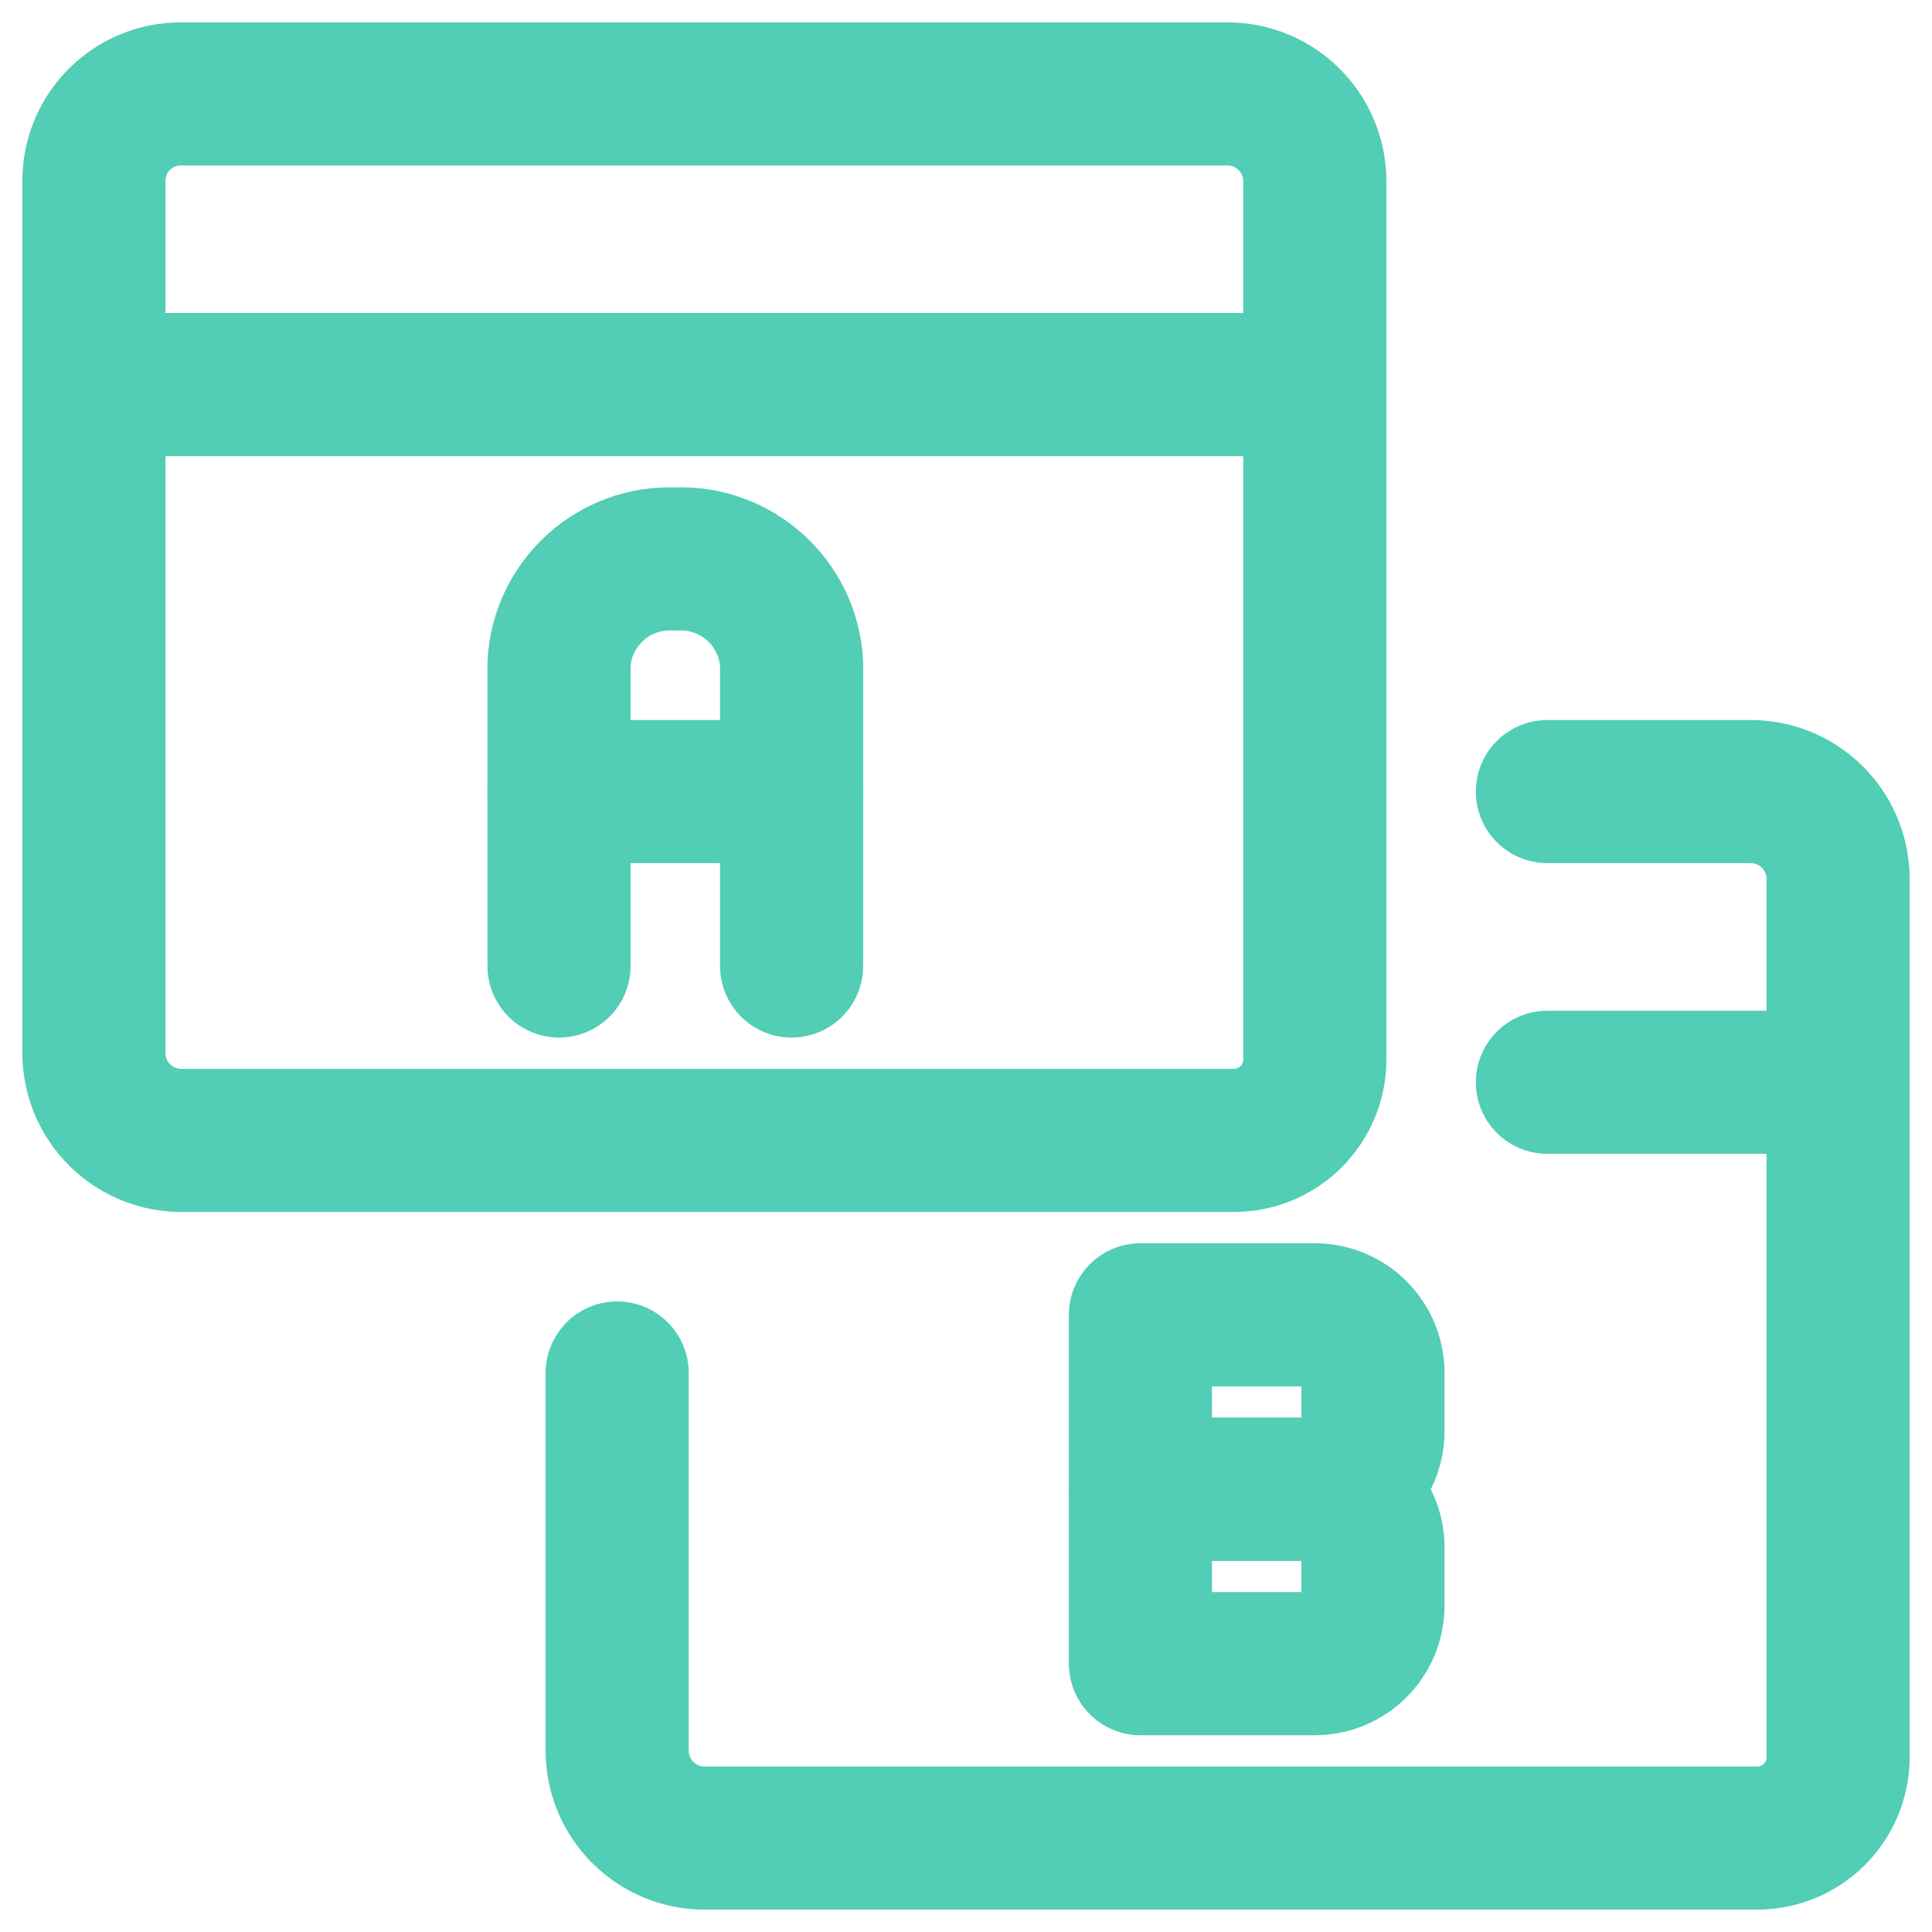
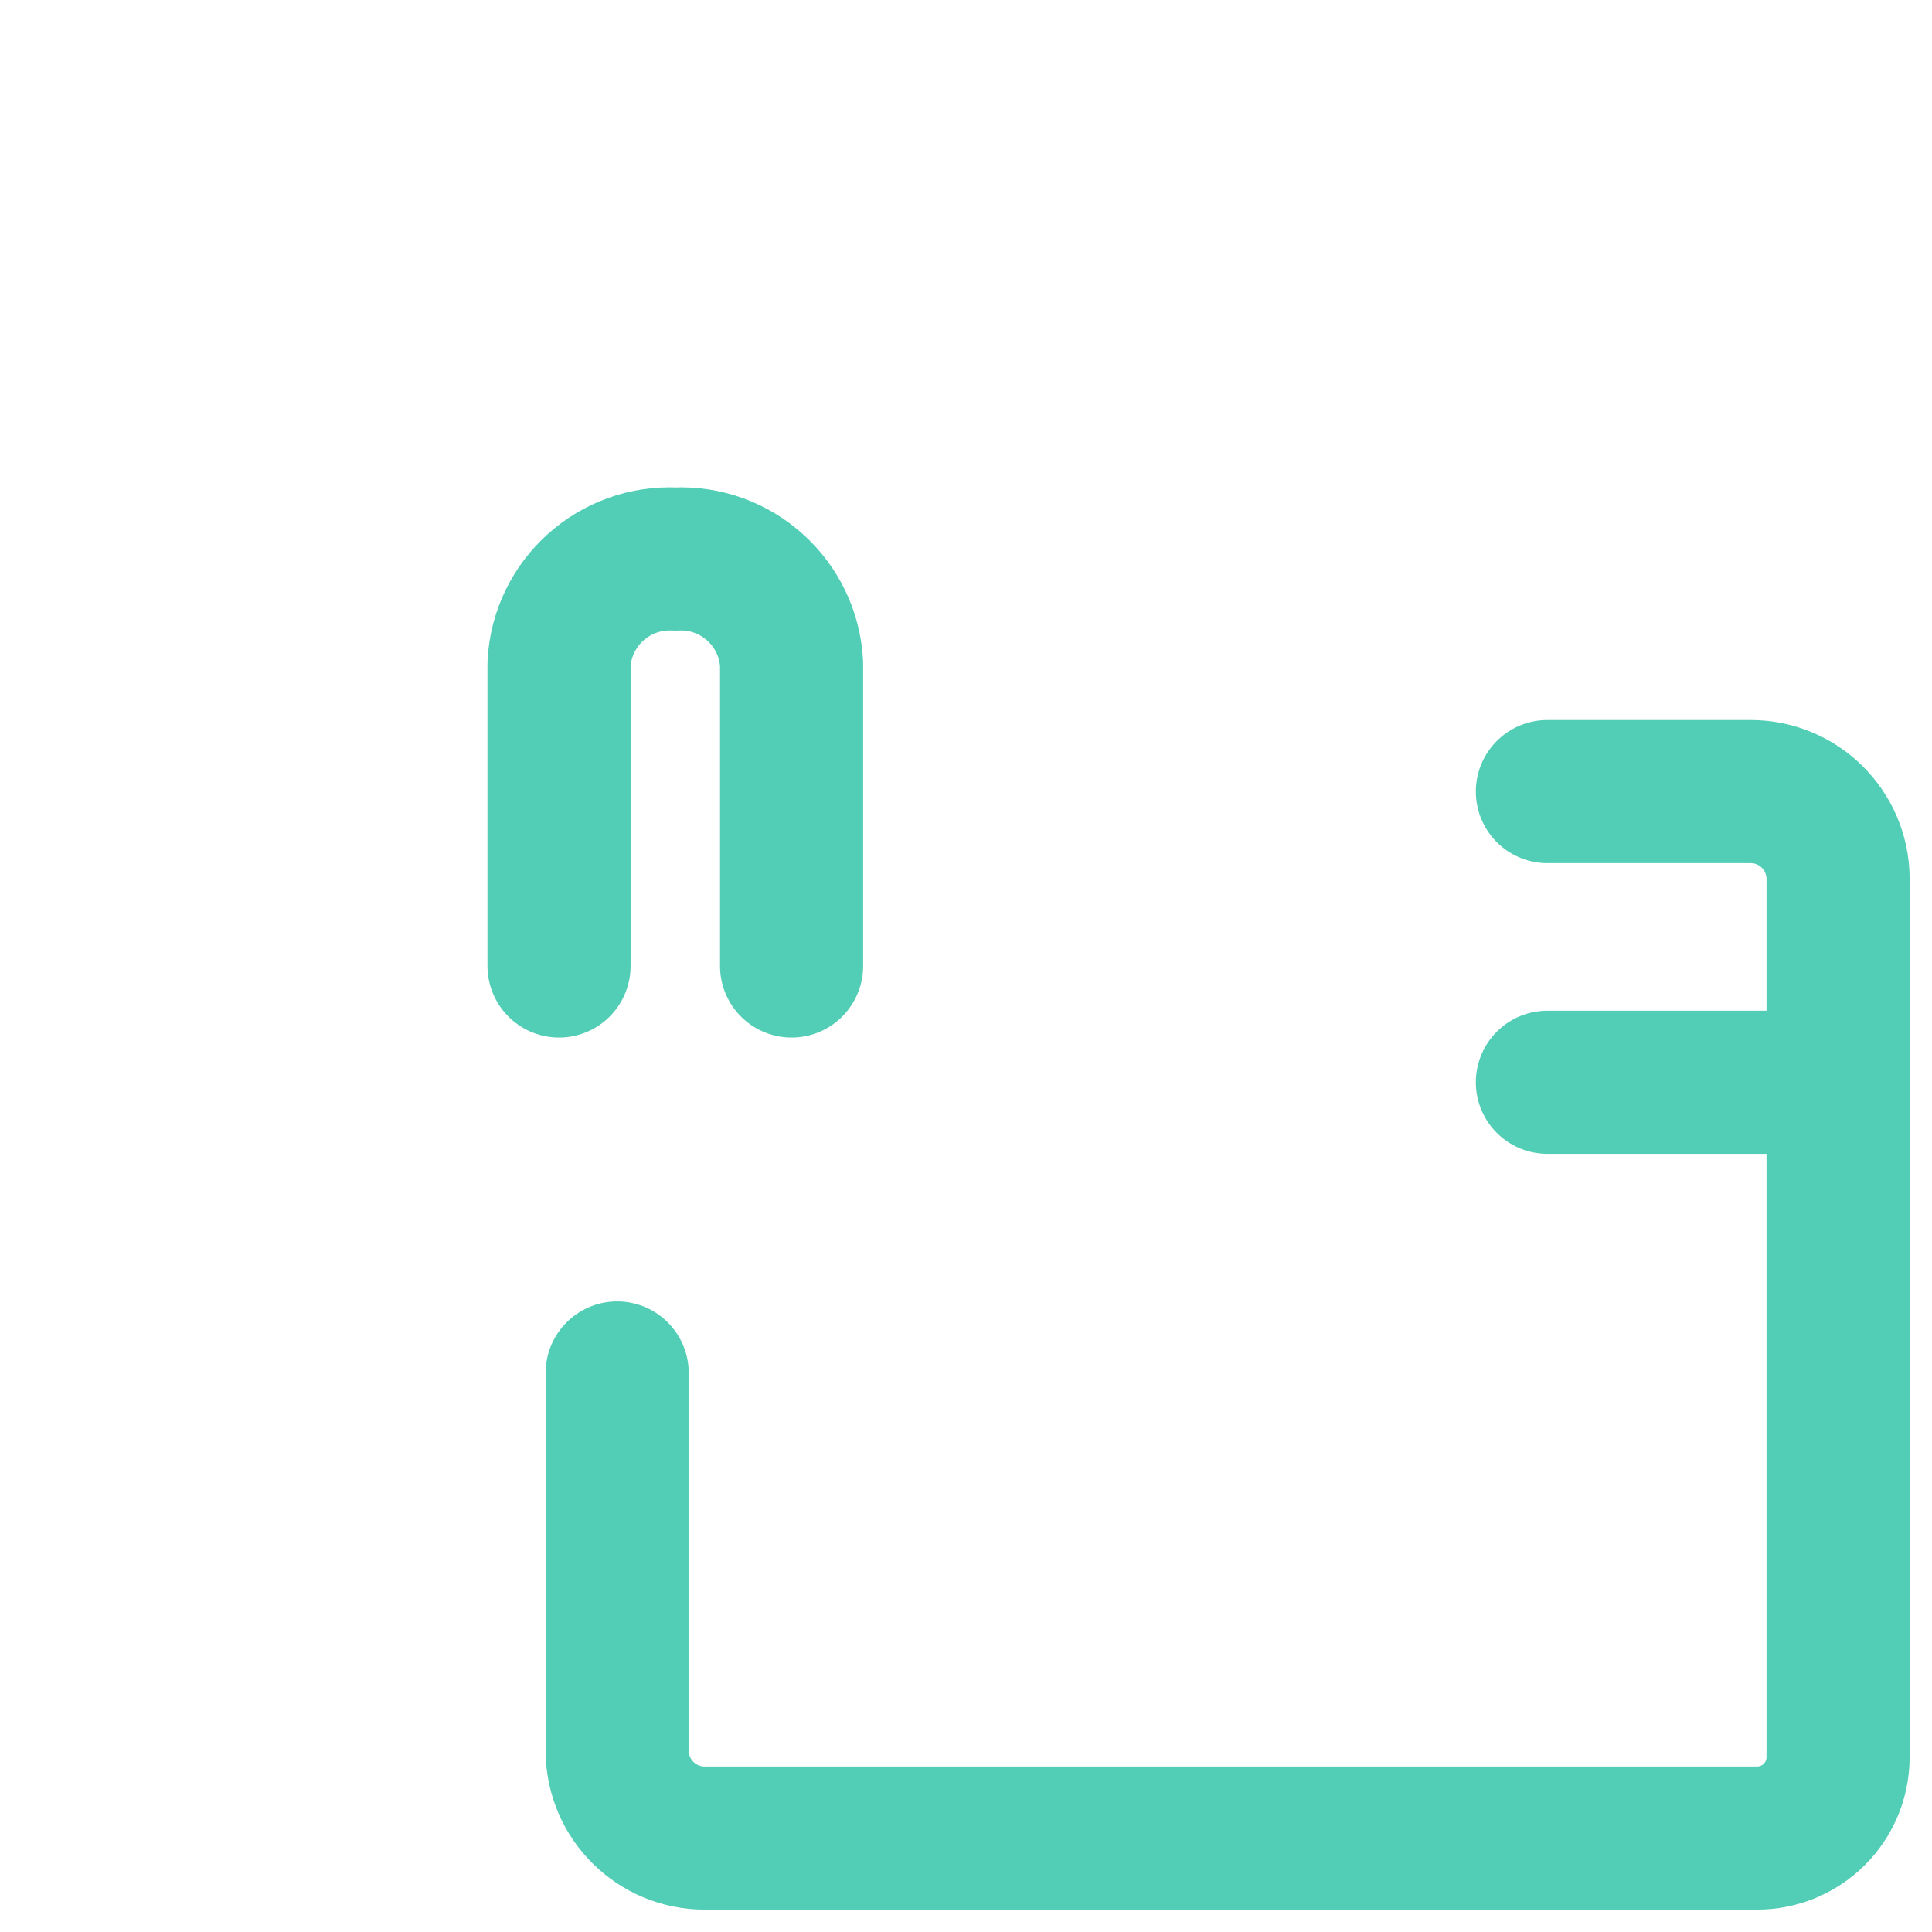
<svg xmlns="http://www.w3.org/2000/svg" width="54px" height="54px" viewBox="0 0 54 54" version="1.1">
  <title>icon-usability-ab-testing</title>
  <g id="Page-1" stroke="none" stroke-width="1" fill="none" fill-rule="evenodd" stroke-linecap="round" stroke-linejoin="round">
    <g id="icons-ionone" transform="translate(-541, -210)" stroke="#51CEB5" stroke-width="4">
      <g id="ab-testing-browsers" transform="translate(543, 212)">
        <path d="M13.625,25 L13.625,16.55 C13.718,14.847 15.171,13.539 16.875,13.625 C18.579,13.539 20.032,14.847 20.125,16.55 L20.125,25" id="Shape" />
-         <line x1="13.625" y1="20.125" x2="20.125" y2="20.125" id="Shape" />
-         <path d="M29.875,39.625 L34.75,39.625 C35.647,39.625 36.375,40.353 36.375,41.25 L36.375,42.875 C36.375,43.772 35.647,44.5 34.75,44.5 L29.875,44.5 L29.875,39.625 Z" id="Shape" />
-         <path d="M29.875,34.75 L34.75,34.75 C35.647,34.75 36.375,35.478 36.375,36.375 L36.375,38 C36.375,38.897 35.647,39.625 34.75,39.625 L29.875,39.625 L29.875,34.75 Z" id="Shape" />
        <path d="M15.25,36.375 L15.25,46.95 C15.262,48.295 16.356,49.377 17.701,49.375 L47.1,49.375 C47.7,49.378 48.277,49.143 48.704,48.721 C49.131,48.299 49.372,47.724 49.375,47.124 L49.375,22.547 C49.363,21.203 48.268,20.121 46.925,20.125 L41.25,20.125" id="Shape" />
        <line x1="41.25" y1="28.25" x2="49.375" y2="28.25" id="Shape" />
-         <path d="M34.75,27.624 L34.75,3.047 C34.738,1.703 33.643,0.621 32.3,0.625 L3.062,0.625 C1.725,0.62 0.636,1.697 0.625,3.034 L0.625,27.451 C0.637,28.795 1.731,29.877 3.075,29.875 L32.475,29.875 C33.075,29.878 33.652,29.643 34.079,29.221 C34.506,28.799 34.747,28.224 34.75,27.624 Z" id="Shape" />
-         <line x1="0.625" y1="8.75" x2="34.75" y2="8.75" id="Shape" />
      </g>
    </g>
  </g>
</svg>